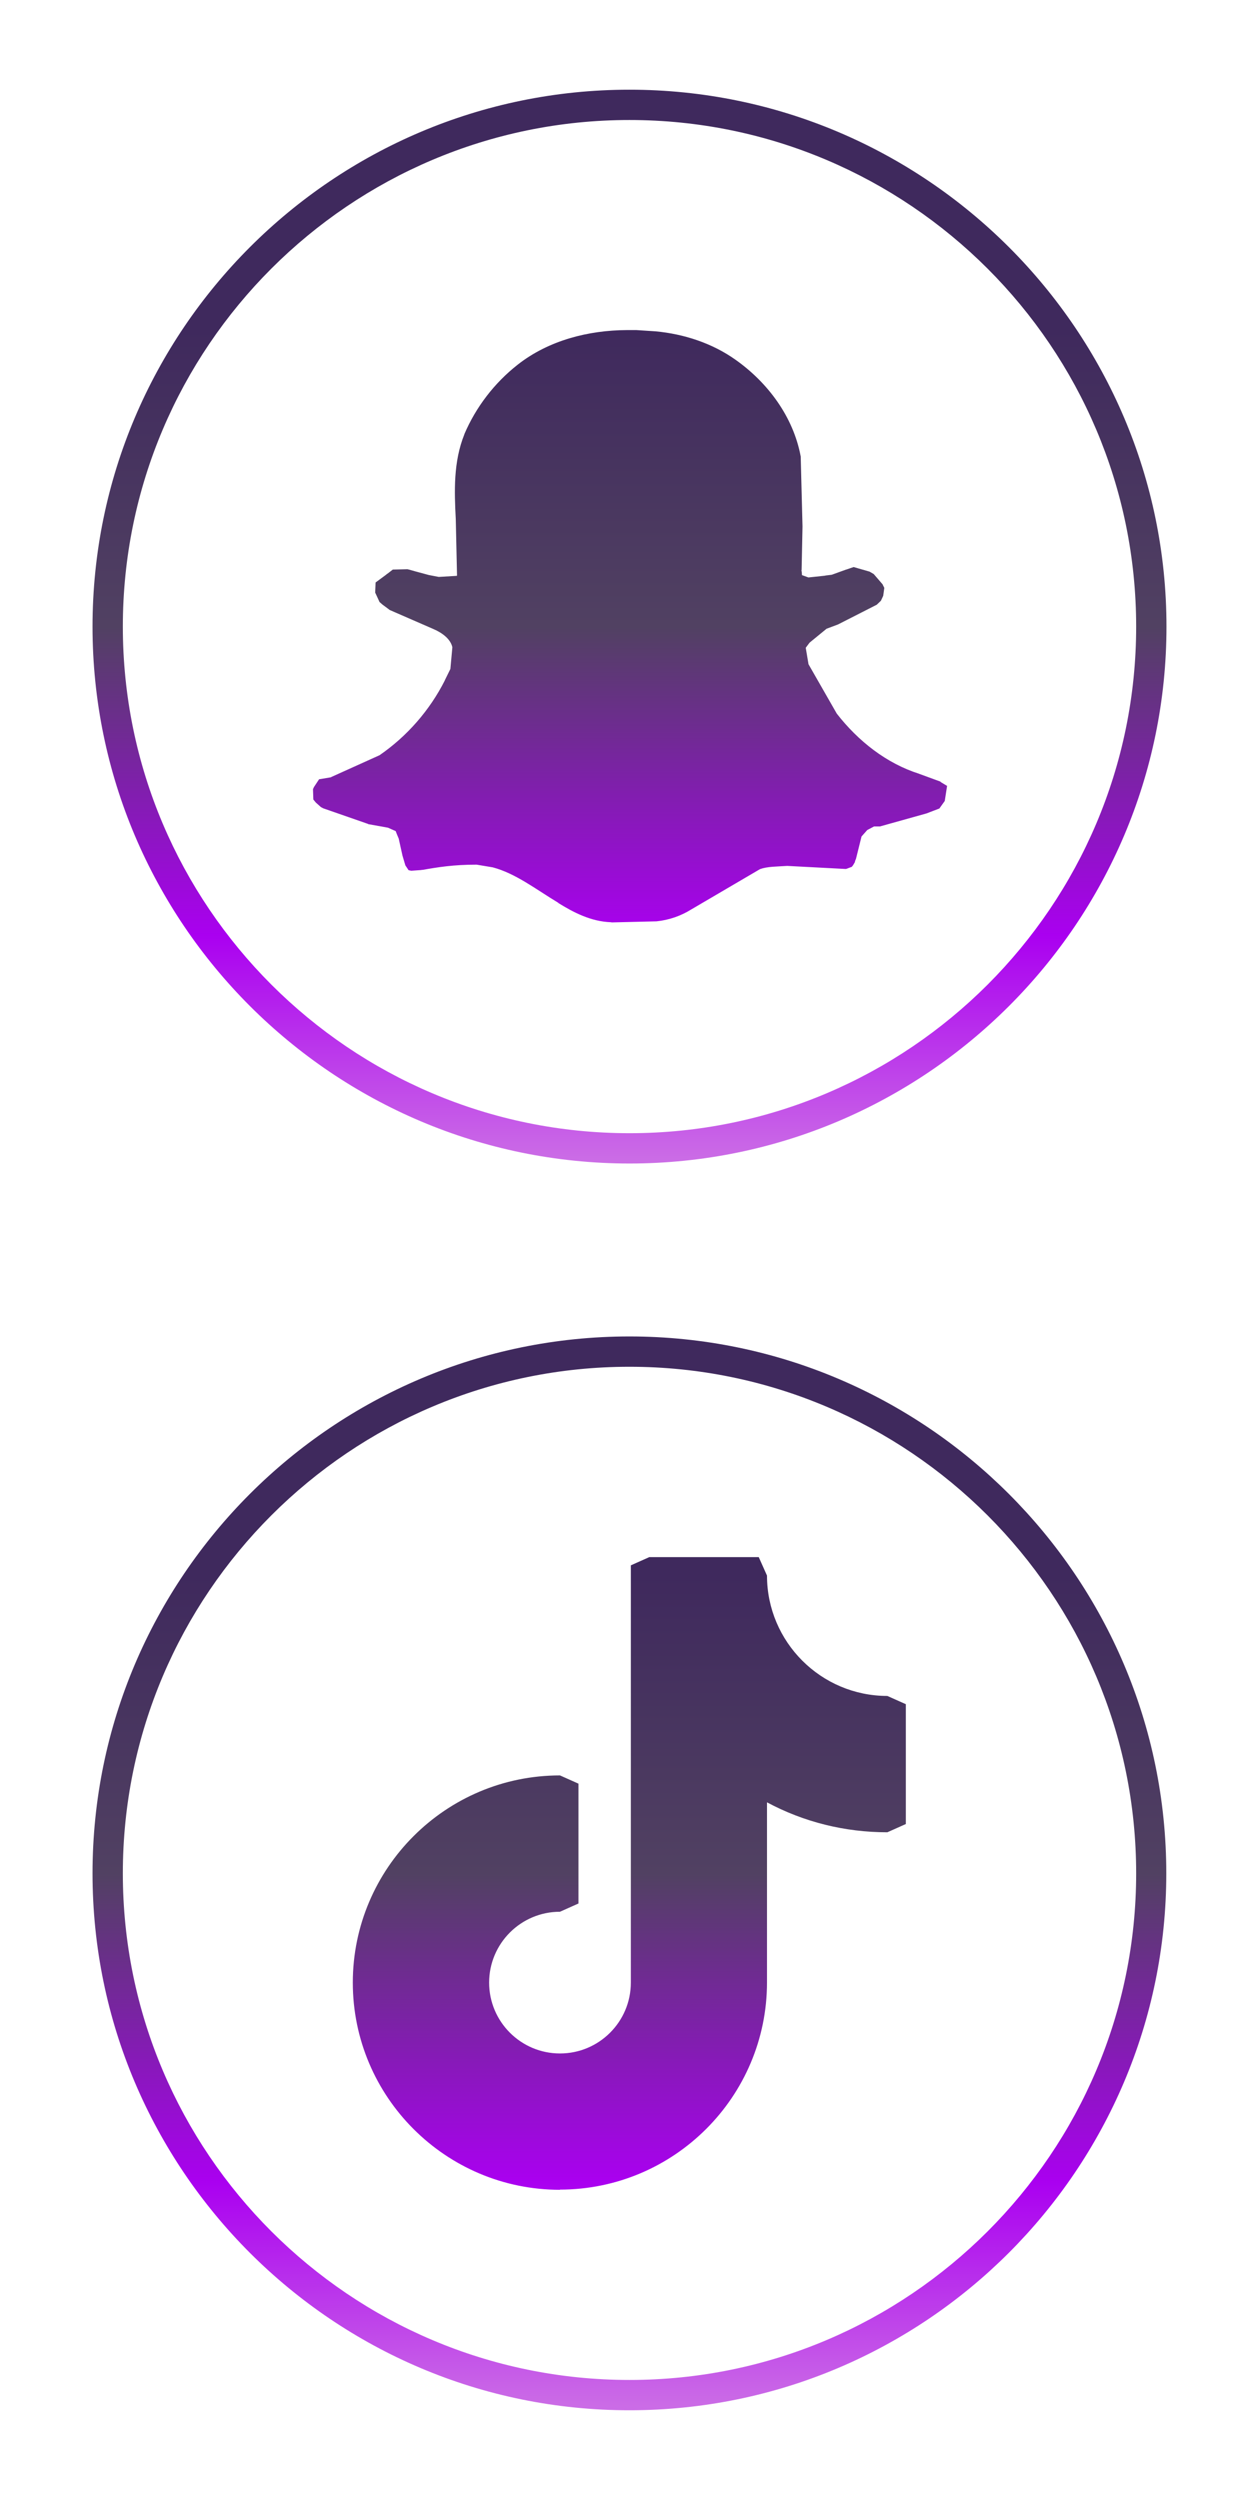
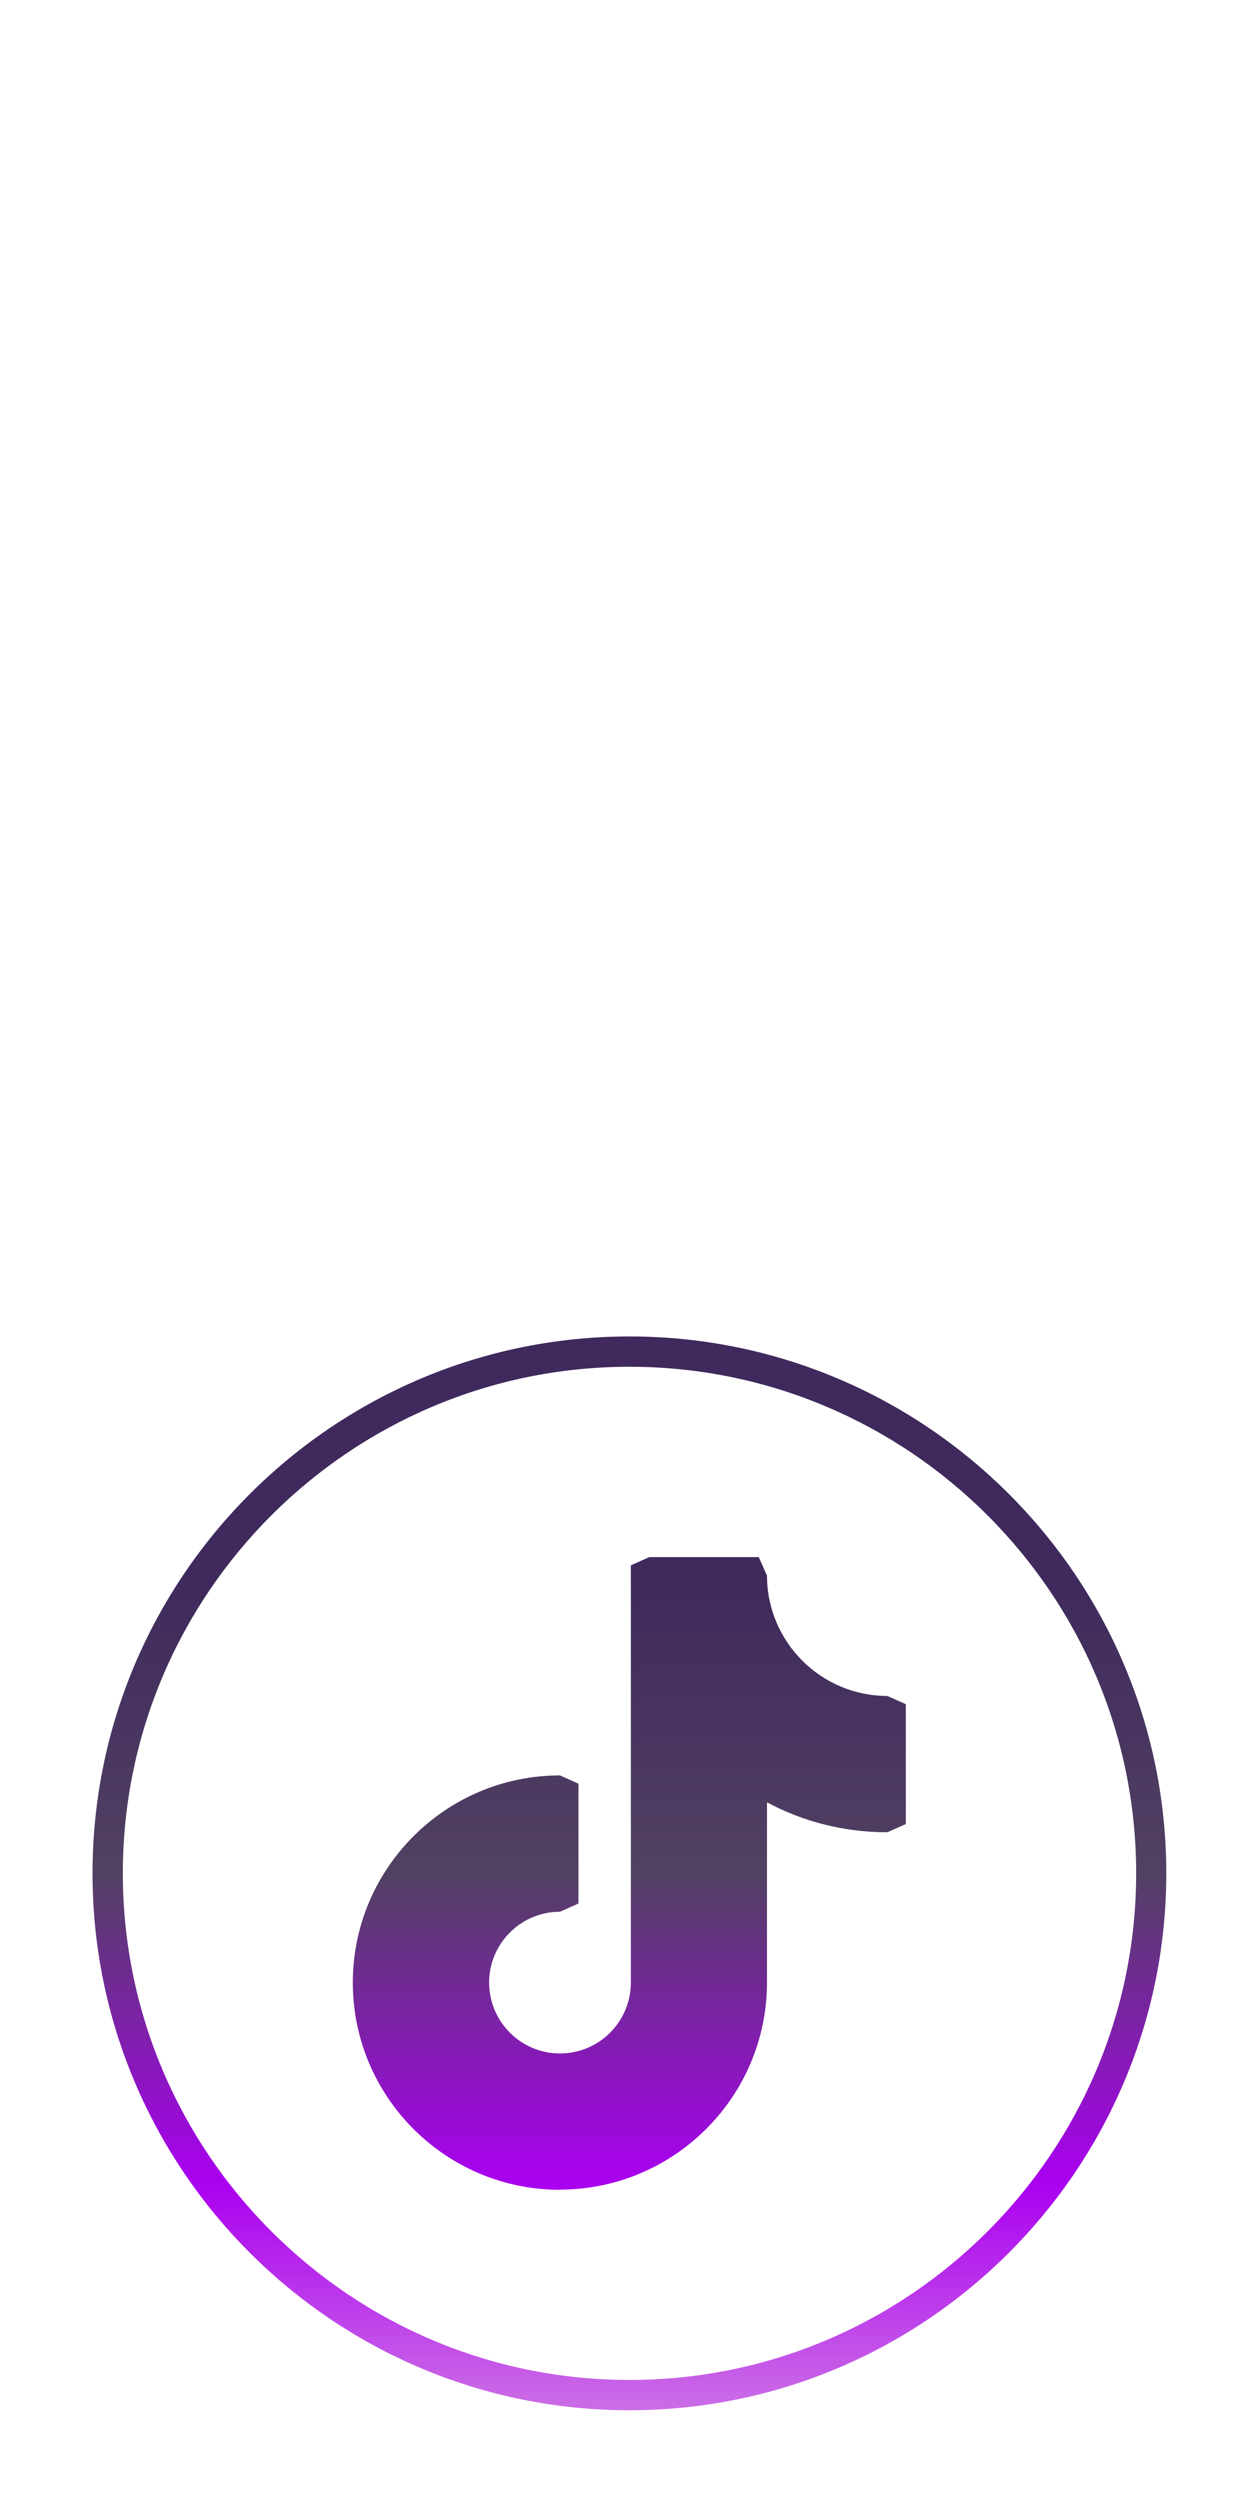
<svg xmlns="http://www.w3.org/2000/svg" fill="#000000" height="139" stroke="#000000" stroke-linecap="square" stroke-miterlimit="10" viewBox="0 0 69.87 139.37" width="70">
  <g>
    <defs>
      <linearGradient gradientTransform="rotate(-90 84.65 49.717) scale(59.866)" gradientUnits="userSpaceOnUse" id="a" spreadMethod="pad" x1="0" x2="1" y1="0" y2="0">
        <stop offset="0%" stop-color="#cb6ce6" />
        <stop offset="21%" stop-color="#aa00f0" />
        <stop offset="50%" stop-color="#514162" />
        <stop offset="78%" stop-color="#3f295d" />
        <stop offset="100%" stop-color="#3f295d" />
      </linearGradient>
      <linearGradient gradientTransform="matrix(0 -59.865 59.865 0 34.933 64.865)" gradientUnits="userSpaceOnUse" id="b" spreadMethod="pad" x1="0" x2="1" y1="0" y2="0">
        <stop offset="0%" stop-color="#cb6ce6" />
        <stop offset="21%" stop-color="#aa00f0" />
        <stop offset="50%" stop-color="#514162" />
        <stop offset="78%" stop-color="#3f295d" />
        <stop offset="100%" stop-color="#3f295d" />
      </linearGradient>
    </defs>
    <g fill="url(#a)" stroke="none">
      <path d="M31.06 122.07c-6.37 0-11.55-5.18-11.55-11.55s5.18-11.55 11.55-11.55l1.03.46v6.68l-1.03.46c-2.18 0-3.95 1.77-3.95 3.95s1.77 3.95 3.95 3.95 3.95-1.77 3.95-3.95V87.26l1.03-.46h6.1l.46 1.03c0 3.7 3.01 6.71 6.71 6.71l1.03.46v6.68l-1.03.46c-2.37 0-4.66-.57-6.71-1.67v10.04c0 6.37-5.18 11.55-11.55 11.55Zm3.88 10.6c15.57 0 28.24-12.67 28.24-28.24S50.5 76.19 34.93 76.19 6.69 88.86 6.69 104.43s12.67 28.24 28.24 28.24Zm0 1.69C18.43 134.37 5 120.94 5 104.43S18.43 74.5 34.93 74.5s29.93 13.43 29.93 29.93-13.43 29.93-29.93 29.93Zm0 0" />
-       <path d="M33.9 51.41c-1.12-.04-2.09-.55-2.93-1.07v-.01c-1.26-.76-2.38-1.64-3.66-1.98l-.9-.15c-1.29 0-2.15.14-3 .29h-.05l-.03.01-.56.04-.15-.03-.18-.27-.16-.54-.21-.95-.1-.24-.07-.18-.43-.19-1.11-.2v-.01l-2.5-.87-.13-.07-.28-.25-.14-.17-.02-.58.02-.04.03-.07.29-.44.66-.11.03-.02L21 42.1c1.54-1.06 2.8-2.51 3.64-4.17v-.01l.31-.63.11-1.21c-.1-.45-.55-.8-1.07-1.02l-2.41-1.05-.02-.01-.09-.07-.31-.23-.16-.14-.23-.5h-.01v-.1l.02-.49.61-.45v-.01l.02-.01v-.01h.02l.31-.24.83-.02.01.01h.02l.43.12.74.2h.01l.52.1 1.01-.06.01-.03-.07-3.14c-.08-1.53-.14-3.18.48-4.72v-.01c.64-1.5 1.67-2.85 2.97-3.87 1.73-1.36 3.95-1.92 6.09-1.93h.53l1.07.07c1.59.15 3.15.66 4.45 1.58 1.8 1.27 3.23 3.18 3.64 5.4v.01l.1 3.89-.05 2.43h-.01l.02.13.01.15.36.13.94-.1.01-.01h.02l.33-.04.8-.29h.01l.41-.14.87.25h.01l.24.14.5.58v.01l.09.18-.06.44-.04.09-.09.19-.22.21-.01.01-2.16 1.1-.64.24-.94.77v.01h-.01l-.21.28.15.89v.02l1.58 2.76c1.19 1.53 2.77 2.78 4.61 3.36v.01h.02l1.12.41h.01l.02.02.02.01v.01l.35.21-.13.84-.3.42-.73.28h-.01l-.03.01-2.54.71h-.33l-.38.2-.32.36-.31 1.25.01-.03-.06.15-.01.06-.1.17-.07.09-.29.11-.03.01-.05 0-3.23-.17c-.58.04-1.11.03-1.52.18l-3.82 2.24c-.59.37-1.26.6-1.95.67l-2.49.06Zm1.04 11.76c15.57 0 28.24-12.67 28.24-28.24S50.5 6.69 34.93 6.69 6.69 19.36 6.69 34.93 19.36 63.17 34.93 63.17Zm0 1.69C18.43 64.86 5 51.44 5 34.93S18.43 5 34.93 5 64.87 18.43 64.87 34.93 51.44 64.86 34.93 64.86Zm0 0" fill="url(#b)" />
    </g>
  </g>
</svg>